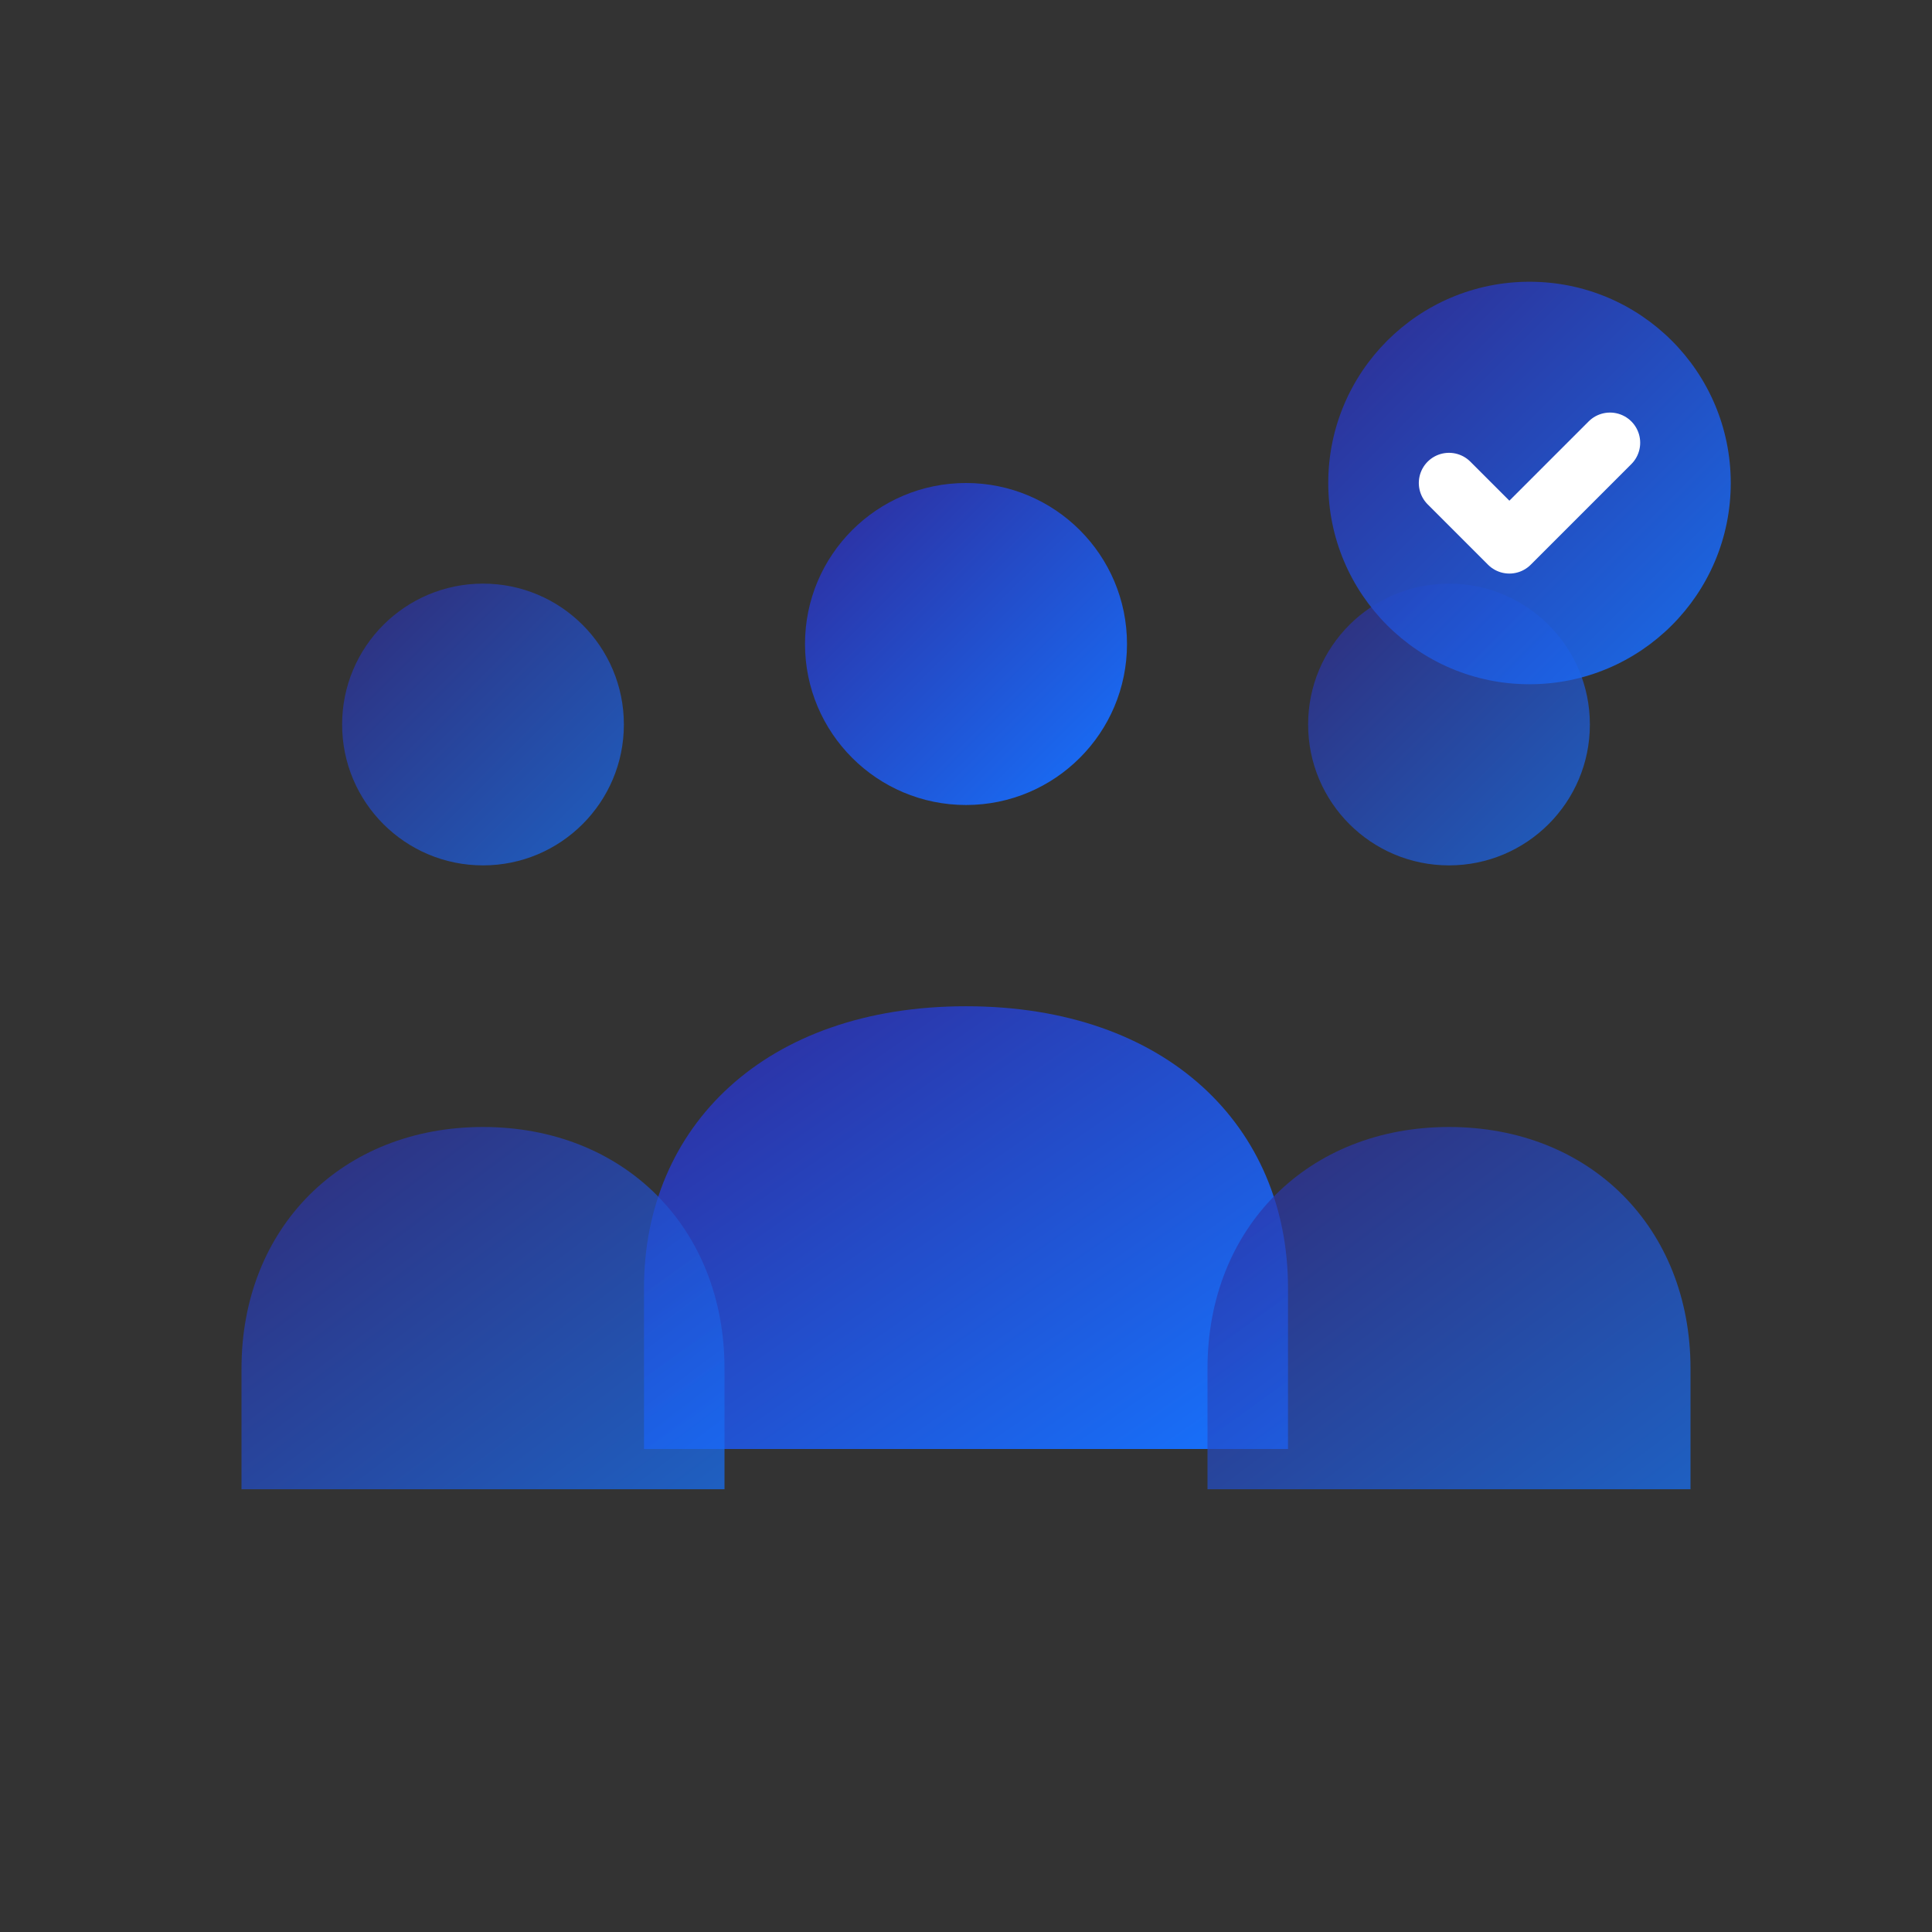
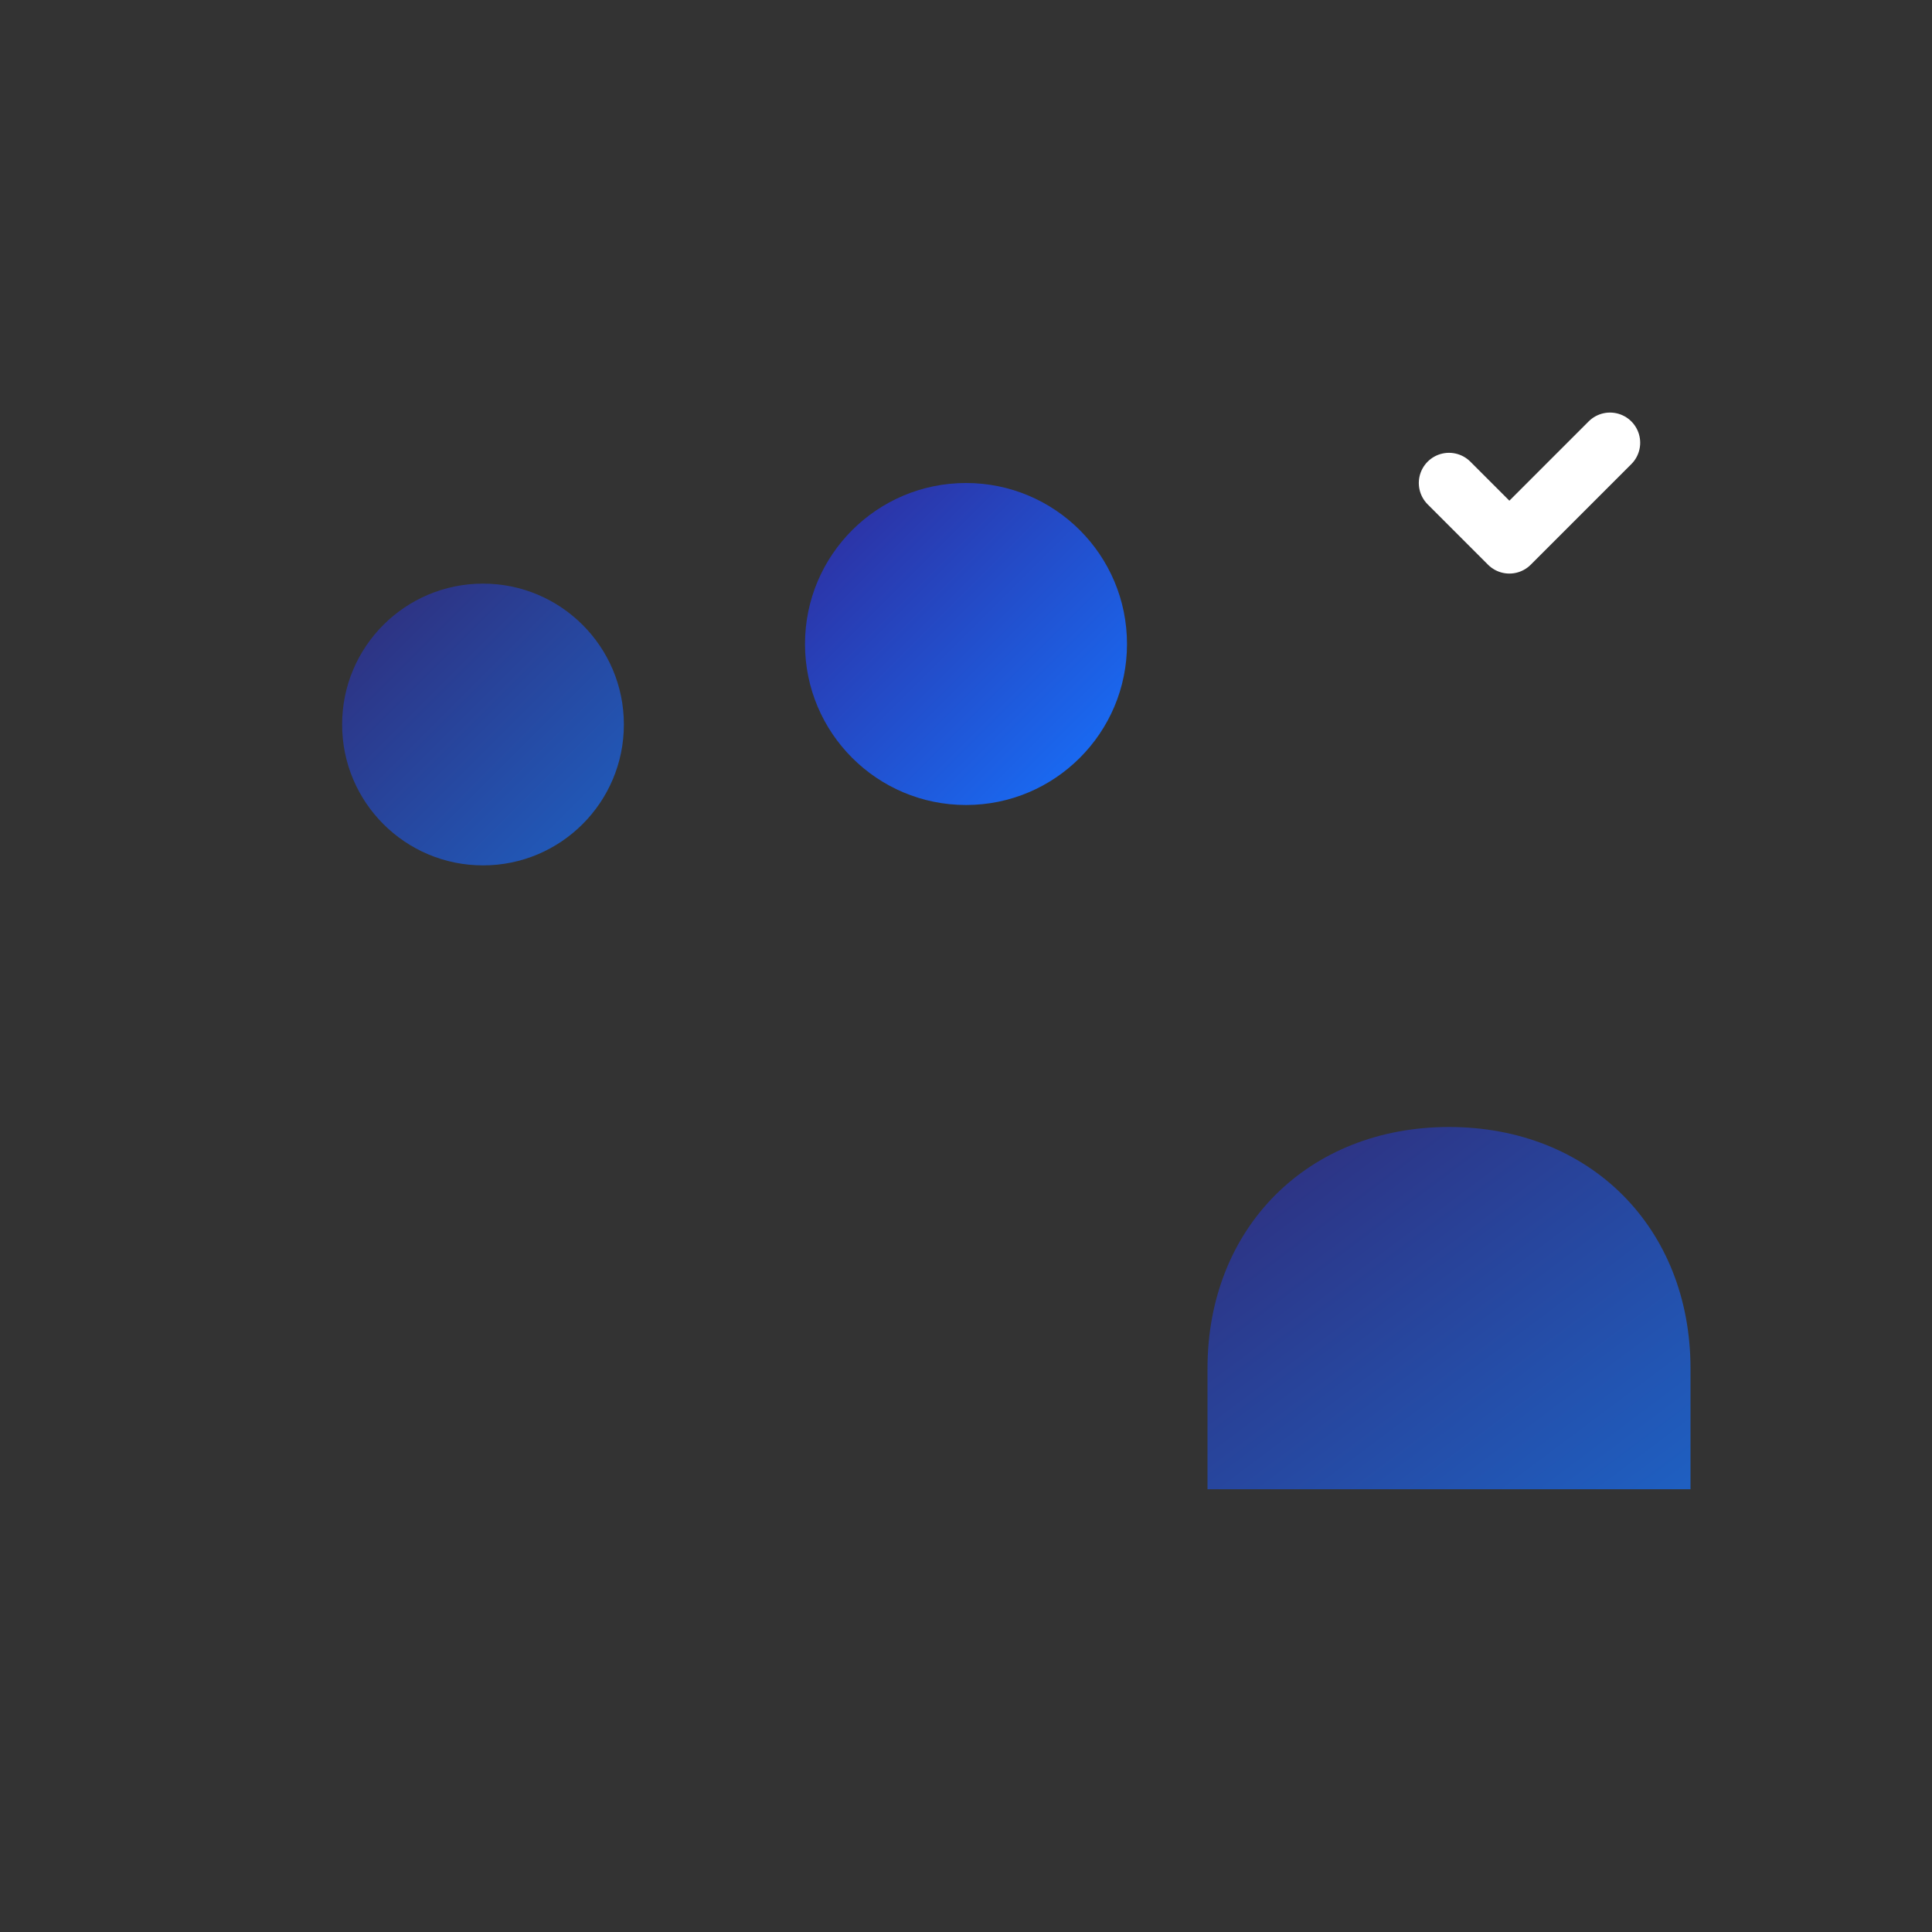
<svg xmlns="http://www.w3.org/2000/svg" width="48" height="48" viewBox="0 0 48 48" fill="none">
  <rect x="0" y="0" width="48" height="48" fill="#333333" stroke="none" />
  <defs>
    <linearGradient id="gradCustomers" x1="0%" y1="0%" x2="100%" y2="100%">
      <stop offset="0%" stop-color="#2F2A99" />
      <stop offset="100%" stop-color="#1673FF" />
    </linearGradient>
  </defs>
  <circle cx="24" cy="16" r="4" fill="url(#gradCustomers)" />
-   <path d="M16 32 C16 28 19 25 24 25 C29 25 32 28 32 32 L32 36 L16 36 Z" fill="url(#gradCustomers)" />
  <circle cx="12" cy="18" r="3.5" fill="url(#gradCustomers)" opacity="0.7" />
-   <path d="M6 34 C6 30.5 8.5 28 12 28 C15.5 28 18 30.5 18 34 L18 37 L6 37 Z" fill="url(#gradCustomers)" opacity="0.7" />
-   <circle cx="36" cy="18" r="3.5" fill="url(#gradCustomers)" opacity="0.7" />
  <path d="M30 34 C30 30.5 32.5 28 36 28 C39.5 28 42 30.5 42 34 L42 37 L30 37 Z" fill="url(#gradCustomers)" opacity="0.7" />
-   <circle cx="38" cy="12" r="5" fill="url(#gradCustomers)" opacity="0.9" />
  <path d="M36 12 L37.5 13.5 L40 11" stroke="white" stroke-width="1.5" fill="none" stroke-linecap="round" stroke-linejoin="round" />
</svg>